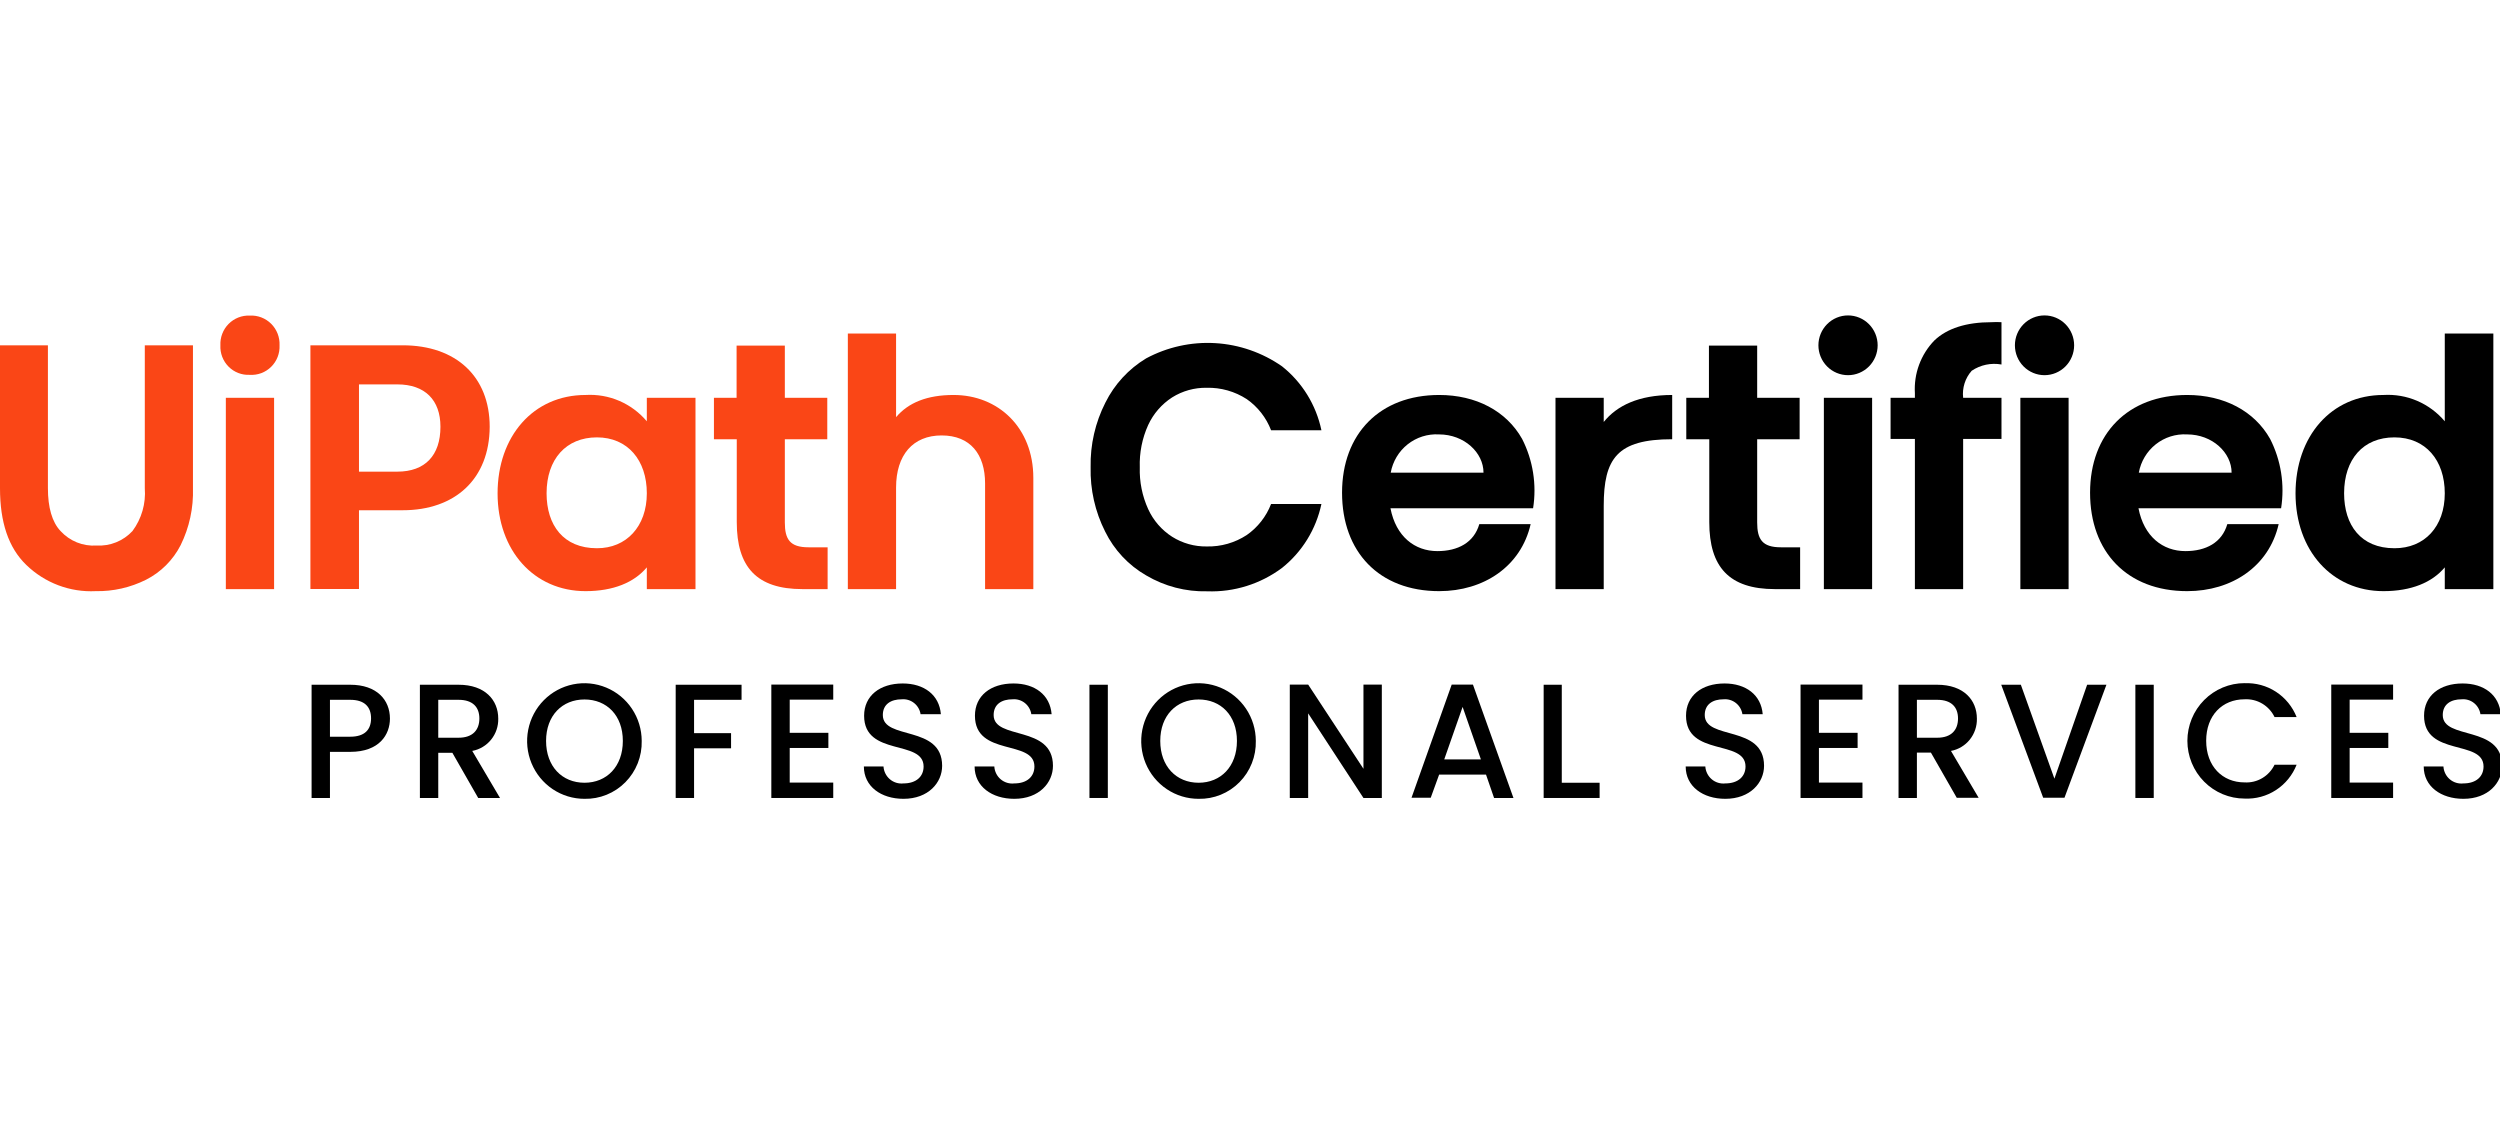
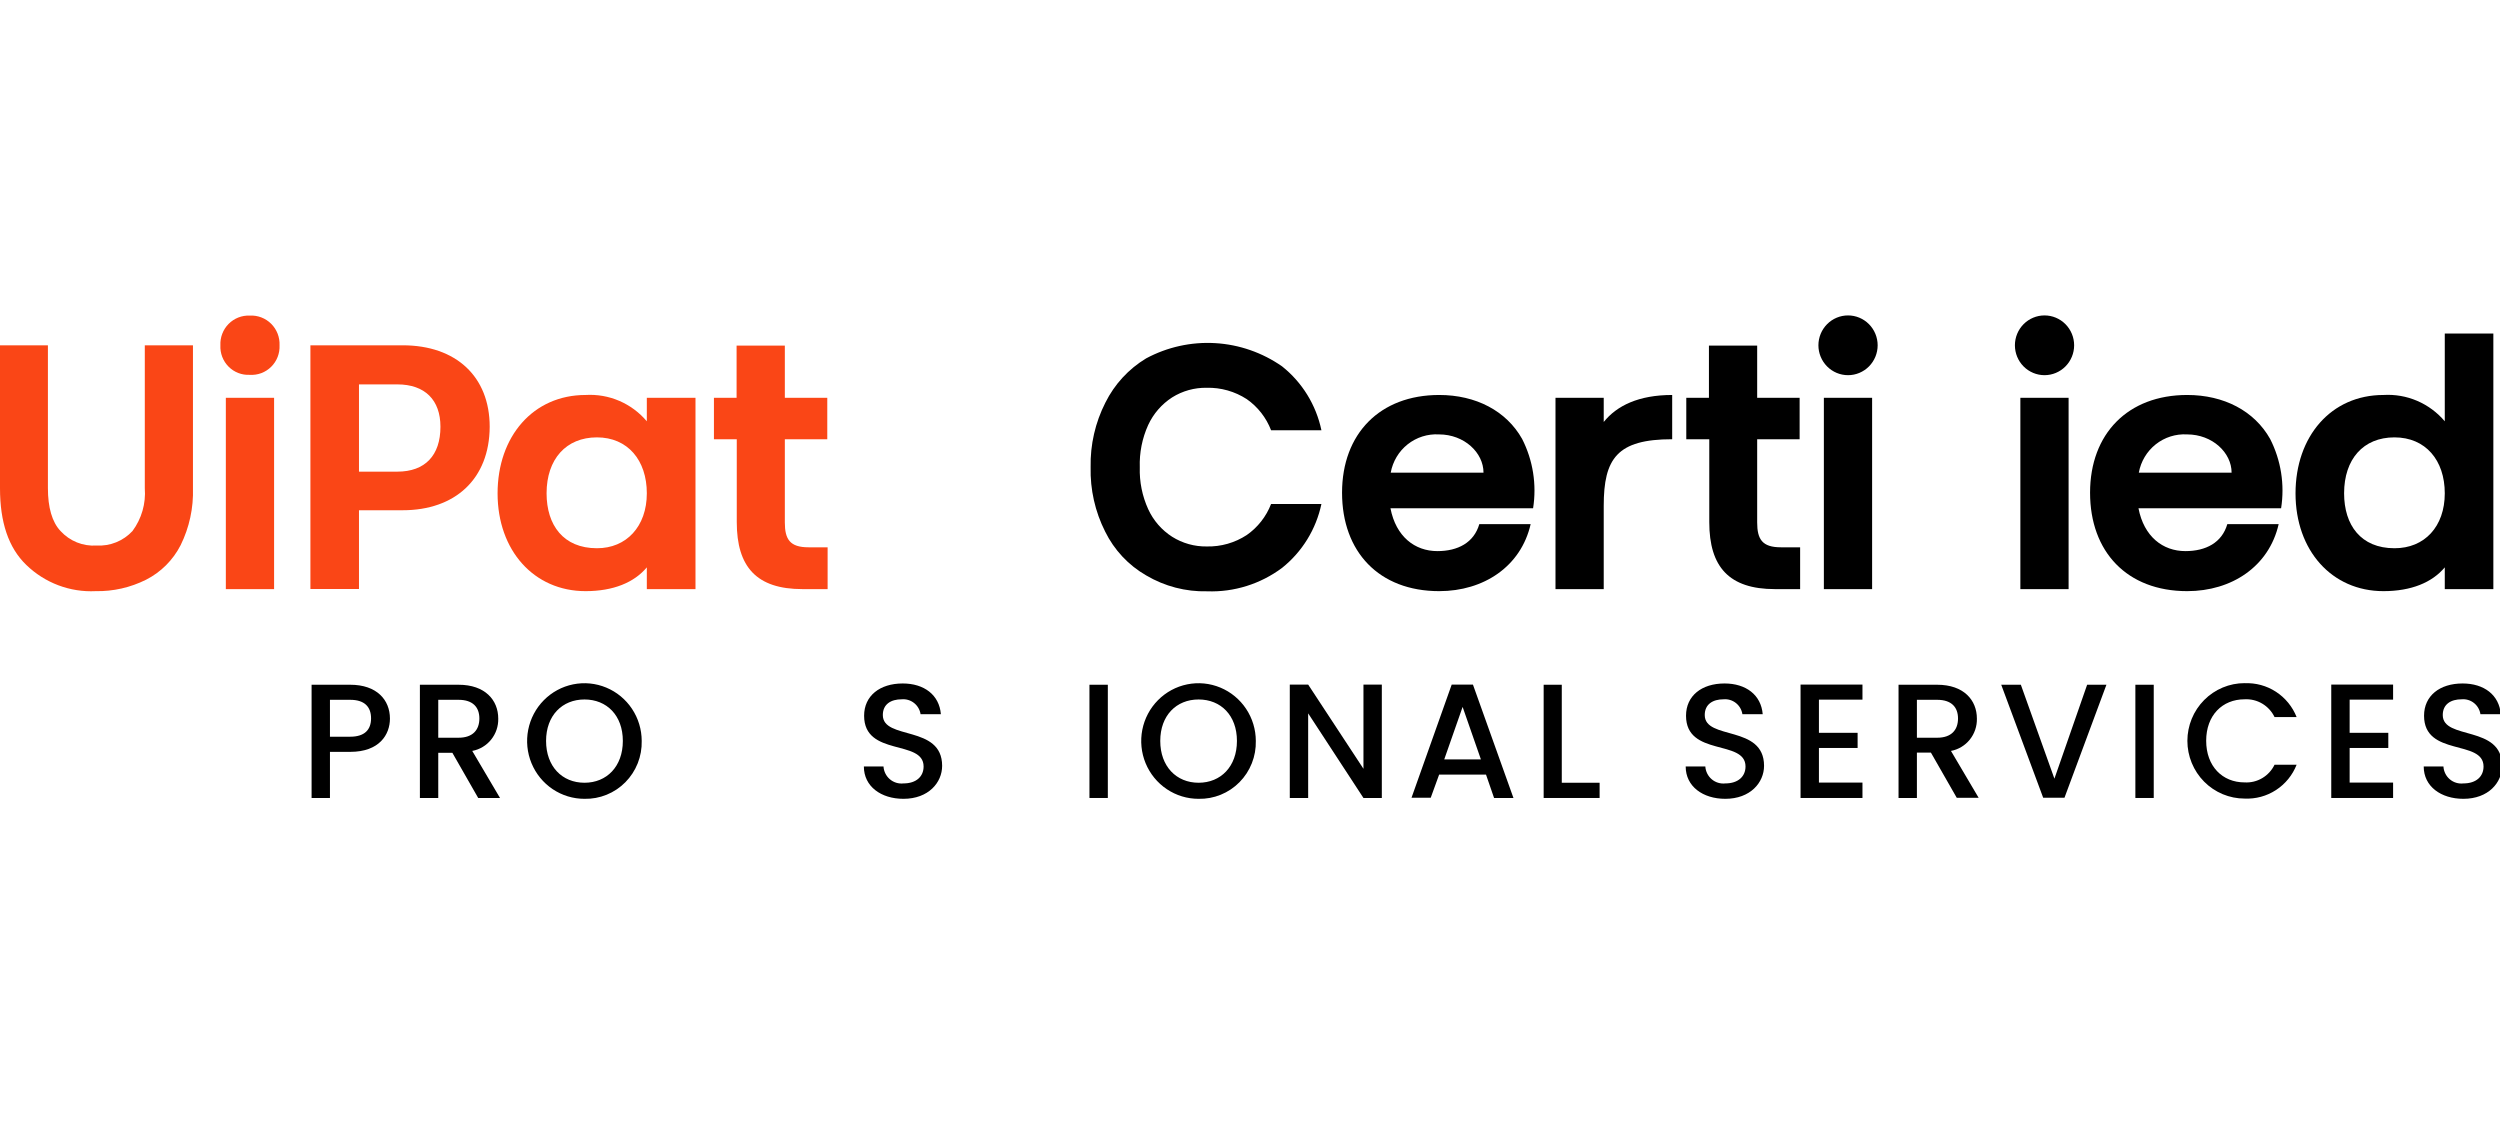
<svg xmlns="http://www.w3.org/2000/svg" width="214" height="96" viewBox="0 0 214 96" fill="none">
  <g clip-path="url(#clip0_3012_10095)">
    <path d="M4.101 41.793C4.101 43.423 4.452 44.691 5.185 45.459C5.574 45.884 6.053 46.216 6.586 46.431C7.119 46.645 7.693 46.736 8.266 46.697C8.837 46.73 9.408 46.636 9.939 46.422C10.47 46.208 10.948 45.879 11.339 45.459C12.121 44.407 12.496 43.104 12.395 41.793V29.558H16.517V41.793C16.57 43.481 16.207 45.156 15.461 46.669C14.809 47.944 13.774 48.979 12.503 49.624C11.165 50.295 9.687 50.63 8.194 50.602C7.103 50.657 6.013 50.485 4.991 50.099C3.968 49.713 3.035 49.12 2.248 48.356C0.718 46.879 0 44.691 0 41.793V29.558H4.101V41.793Z" fill="#FA4616" />
    <path d="M18.866 29.558C18.851 29.22 18.905 28.883 19.026 28.568C19.147 28.253 19.331 27.967 19.567 27.728C19.804 27.489 20.087 27.302 20.399 27.179C20.711 27.056 21.045 27 21.379 27.015C21.716 26.996 22.054 27.049 22.369 27.17C22.685 27.291 22.972 27.477 23.212 27.716C23.452 27.956 23.64 28.243 23.764 28.561C23.887 28.878 23.943 29.217 23.929 29.558C23.944 29.897 23.889 30.237 23.766 30.554C23.643 30.871 23.455 31.158 23.214 31.396C22.974 31.635 22.686 31.82 22.37 31.939C22.053 32.057 21.716 32.108 21.379 32.086C21.045 32.103 20.711 32.05 20.399 31.929C20.086 31.809 19.802 31.623 19.566 31.385C19.329 31.147 19.144 30.861 19.023 30.546C18.903 30.231 18.849 29.895 18.866 29.558ZM23.462 34.049V50.428H19.332V34.049H23.462Z" fill="#FA4616" />
    <path d="M30.729 43.677V50.421H26.571V29.558H34.471C39.045 29.558 41.918 32.245 41.918 36.534C41.896 40.996 38.966 43.677 34.471 43.677H30.729ZM37.702 36.526C37.702 34.252 36.388 32.904 34.011 32.904H30.729V40.373H34.011C36.388 40.373 37.702 38.982 37.702 36.534V36.526Z" fill="#FA4616" />
    <path d="M59.534 34.049V50.428H55.368V48.566C54.284 49.863 52.496 50.602 50.126 50.602C45.702 50.602 42.593 47.117 42.593 42.235C42.593 37.352 45.645 33.81 50.126 33.81C51.113 33.751 52.1 33.923 53.01 34.314C53.92 34.705 54.727 35.304 55.368 36.063V34.049H59.534ZM55.368 42.227C55.368 39.395 53.731 37.439 51.096 37.439C48.46 37.439 46.787 39.301 46.787 42.227C46.787 44.951 48.223 46.929 51.096 46.929C53.609 46.936 55.368 45.075 55.368 42.227Z" fill="#FA4616" />
    <path d="M70.844 46.849V50.428H68.69C64.761 50.428 63.067 48.53 63.067 44.691V37.599H61.113V34.049H63.052V29.586H67.182V34.049H70.815V37.599H67.182V44.72C67.182 46.169 67.62 46.849 69.207 46.849H70.844Z" fill="#FA4616" />
-     <path d="M81.63 33.81C85.437 33.81 88.453 36.592 88.453 40.909V50.428H84.323V41.38C84.323 38.895 83.067 37.273 80.603 37.273C78.14 37.273 76.704 38.953 76.704 41.735V50.428H72.575V28.55H76.704V35.708C77.76 34.462 79.368 33.81 81.63 33.81Z" fill="#FA4616" />
    <path d="M109.746 31.361C111.468 32.731 112.66 34.666 113.114 36.831H108.805C108.39 35.752 107.665 34.824 106.722 34.165C105.702 33.504 104.509 33.166 103.297 33.194C102.25 33.175 101.22 33.462 100.331 34.02C99.441 34.595 98.731 35.414 98.284 36.381C97.77 37.516 97.524 38.756 97.566 40.004C97.528 41.236 97.774 42.461 98.284 43.582C98.727 44.552 99.438 45.372 100.331 45.944C101.219 46.504 102.249 46.793 103.297 46.777C104.51 46.806 105.704 46.465 106.722 45.799C107.664 45.142 108.389 44.216 108.805 43.14H113.114C112.656 45.303 111.465 47.237 109.746 48.61C107.895 49.992 105.634 50.699 103.333 50.616C101.501 50.661 99.693 50.189 98.112 49.254C96.597 48.385 95.374 47.078 94.6 45.502C93.739 43.797 93.312 41.902 93.358 39.989C93.319 38.069 93.753 36.17 94.622 34.462C95.403 32.893 96.611 31.581 98.105 30.68C99.92 29.705 101.967 29.252 104.02 29.372C106.073 29.492 108.054 30.18 109.746 31.361Z" fill="black" />
    <path d="M131.232 43.51H119.024C119.491 45.929 121.107 47.175 123.038 47.175C124.798 47.175 126.17 46.451 126.629 44.864H131.024C130.198 48.487 127.01 50.602 123.196 50.602C118.04 50.602 114.88 47.233 114.88 42.177C114.88 37.12 118.126 33.81 123.196 33.81C126.335 33.81 128.942 35.172 130.292 37.569C131.224 39.398 131.553 41.479 131.232 43.51ZM126.988 40.46C126.988 38.75 125.344 37.185 123.175 37.185C122.209 37.129 121.256 37.431 120.495 38.034C119.735 38.637 119.219 39.5 119.046 40.46H126.988Z" fill="black" />
    <path d="M143.139 33.81V37.598C138.421 37.598 137.279 39.25 137.279 43.3V50.428H133.15V34.049H137.279V36.121C138.393 34.73 140.267 33.81 143.139 33.81Z" fill="black" />
    <path d="M154.091 46.849V50.428H151.937C148.008 50.428 146.314 48.53 146.314 44.691V37.599H144.346V34.049H146.285V29.586H150.414V34.049H154.048V37.599H150.414V44.72C150.414 46.169 150.852 46.849 152.439 46.849H154.091Z" fill="black" />
    <path d="M155.656 29.557C155.656 28.879 155.924 28.229 156.399 27.749C156.874 27.27 157.519 27 158.192 27C158.864 27 159.509 27.27 159.984 27.749C160.459 28.229 160.727 28.879 160.727 29.557C160.727 30.236 160.459 30.886 159.984 31.366C159.509 31.845 158.864 32.115 158.192 32.115C157.519 32.115 156.874 31.845 156.399 31.366C155.924 30.886 155.656 30.236 155.656 29.557ZM160.253 34.049V50.428H156.123V34.049H160.253Z" fill="black" />
-     <path d="M168.045 34.049H171.327V37.57H168.045V50.428H163.915V37.57H161.833V34.049H163.915V33.665C163.864 32.836 163.986 32.005 164.273 31.226C164.56 30.448 165.005 29.738 165.581 29.145C166.666 28.109 168.31 27.58 170.479 27.58C170.761 27.562 171.044 27.562 171.327 27.58V31.202C170.44 31.041 169.526 31.233 168.777 31.738C168.5 32.049 168.292 32.416 168.166 32.814C168.039 33.213 167.998 33.633 168.045 34.049Z" fill="black" />
    <path d="M172.476 29.557C172.476 28.879 172.743 28.229 173.218 27.749C173.694 27.27 174.339 27 175.011 27C175.683 27 176.328 27.27 176.803 27.749C177.279 28.229 177.546 28.879 177.546 29.557C177.546 30.236 177.279 30.886 176.803 31.366C176.328 31.845 175.683 32.115 175.011 32.115C174.339 32.115 173.694 31.845 173.218 31.366C172.743 30.886 172.476 30.236 172.476 29.557ZM177.072 34.049V50.428H172.943V34.049H177.072Z" fill="black" />
    <path d="M195.262 43.51H183.054C183.521 45.929 185.136 47.175 187.068 47.175C188.828 47.175 190.199 46.451 190.659 44.864H195.054C194.228 48.487 191.04 50.602 187.226 50.602C182.07 50.602 178.91 47.233 178.91 42.177C178.91 37.12 182.156 33.81 187.226 33.81C190.364 33.81 192.971 35.172 194.321 37.569C195.254 39.398 195.583 41.479 195.262 43.51ZM191.025 40.46C191.025 38.75 189.381 37.185 187.212 37.185C186.246 37.129 185.293 37.431 184.532 38.034C183.772 38.637 183.256 39.5 183.083 40.46H191.025Z" fill="black" />
    <path d="M213.431 28.55V50.428H209.273V48.566C208.188 49.863 206.4 50.602 204.023 50.602C199.599 50.602 196.497 47.117 196.497 42.235C196.497 37.352 199.542 33.81 204.023 33.81C205.011 33.75 205.999 33.922 206.91 34.313C207.821 34.704 208.63 35.303 209.273 36.063V28.55H213.431ZM209.273 42.228C209.273 39.395 207.628 37.439 204.964 37.439C202.299 37.439 200.655 39.301 200.655 42.228C200.655 44.952 202.091 46.929 204.964 46.929C207.542 46.936 209.273 45.075 209.273 42.228Z" fill="black" />
    <path d="M29.982 64.359H28.244V68.307H26.672V58.614H29.982C32.259 58.614 33.379 59.918 33.379 61.512C33.379 62.874 32.481 64.359 29.982 64.359ZM29.982 63.062C31.21 63.062 31.763 62.468 31.763 61.49C31.763 60.512 31.21 59.904 29.982 59.904H28.244V63.062H29.982Z" fill="black" />
    <path d="M39.253 58.614C41.53 58.614 42.65 59.933 42.65 61.512C42.666 62.165 42.451 62.802 42.042 63.309C41.635 63.817 41.061 64.16 40.424 64.279L42.801 68.307H40.934L38.722 64.439H37.515V68.307H35.943V58.614H39.253ZM39.253 59.904H37.515V63.149H39.253C40.481 63.149 41.034 62.468 41.034 61.505C41.034 60.541 40.481 59.904 39.253 59.904Z" fill="black" />
    <path d="M50.033 68.379C49.063 68.381 48.114 68.092 47.306 67.55C46.499 67.007 45.869 66.235 45.497 65.332C45.124 64.428 45.026 63.434 45.214 62.473C45.401 61.513 45.867 60.631 46.552 59.938C47.237 59.245 48.11 58.773 49.062 58.58C50.013 58.388 50.999 58.484 51.896 58.858C52.793 59.231 53.56 59.864 54.1 60.677C54.64 61.49 54.929 62.446 54.93 63.424C54.946 64.078 54.83 64.728 54.59 65.336C54.349 65.943 53.989 66.495 53.532 66.958C53.074 67.421 52.528 67.786 51.926 68.03C51.325 68.275 50.681 68.393 50.033 68.379ZM50.033 67.003C51.936 67.003 53.315 65.612 53.315 63.424C53.315 61.237 51.936 59.875 50.033 59.875C48.13 59.875 46.744 61.244 46.744 63.424C46.744 65.605 48.115 67.003 50.033 67.003Z" fill="black" />
-     <path d="M57.839 58.614H63.477V59.904H59.412V62.758H62.579V64.055H59.412V68.307H57.839V58.614Z" fill="black" />
-     <path d="M71.326 59.889H67.599V62.729H70.909V64.026H67.599V66.989H71.326V68.307H66.026V58.6H71.326V59.889Z" fill="black" />
    <path d="M77.336 68.379C75.419 68.379 73.947 67.322 73.947 65.612H75.627C75.641 65.822 75.696 66.027 75.79 66.215C75.884 66.403 76.015 66.57 76.175 66.705C76.335 66.841 76.52 66.942 76.719 67.003C76.919 67.064 77.129 67.084 77.336 67.061C78.442 67.061 79.06 66.46 79.06 65.612C79.06 63.272 73.968 64.793 73.968 61.266C73.968 59.563 75.311 58.505 77.272 58.505C79.103 58.505 80.403 59.483 80.539 61.135H78.801C78.743 60.755 78.543 60.413 78.243 60.176C77.943 59.939 77.565 59.826 77.186 59.86C76.273 59.86 75.57 60.273 75.57 61.208C75.57 63.381 80.647 62.026 80.647 65.554C80.647 66.989 79.476 68.379 77.336 68.379Z" fill="black" />
-     <path d="M86.823 68.379C84.905 68.379 83.426 67.322 83.426 65.612H85.114C85.126 65.823 85.181 66.028 85.275 66.217C85.368 66.405 85.499 66.572 85.659 66.708C85.819 66.843 86.005 66.945 86.205 67.005C86.405 67.066 86.615 67.085 86.823 67.061C87.929 67.061 88.546 66.46 88.546 65.612C88.546 63.272 83.455 64.793 83.455 61.266C83.455 59.563 84.79 58.505 86.751 58.505C88.589 58.505 89.882 59.483 90.019 61.135H88.281C88.224 60.756 88.025 60.413 87.727 60.176C87.428 59.939 87.051 59.826 86.672 59.86C85.76 59.86 85.056 60.273 85.056 61.208C85.056 63.381 90.133 62.026 90.133 65.554C90.133 66.989 88.963 68.379 86.823 68.379Z" fill="black" />
    <path d="M93.257 58.614H94.83V68.307H93.257V58.614Z" fill="black" />
    <path d="M102.6 68.379C101.63 68.381 100.681 68.092 99.874 67.55C99.067 67.007 98.437 66.235 98.064 65.332C97.692 64.428 97.593 63.434 97.781 62.473C97.969 61.513 98.435 60.631 99.12 59.938C99.805 59.245 100.678 58.773 101.629 58.58C102.58 58.388 103.567 58.484 104.464 58.858C105.36 59.231 106.127 59.864 106.667 60.677C107.208 61.49 107.497 62.446 107.498 63.424C107.514 64.078 107.398 64.728 107.157 65.336C106.917 65.943 106.557 66.495 106.099 66.958C105.642 67.421 105.095 67.786 104.494 68.03C103.893 68.275 103.248 68.393 102.6 68.379ZM102.6 67.003C104.503 67.003 105.882 65.612 105.882 63.424C105.882 61.237 104.503 59.875 102.6 59.875C100.697 59.875 99.318 61.244 99.318 63.424C99.318 65.605 100.697 67.003 102.6 67.003Z" fill="black" />
    <path d="M118.284 58.6V68.307H116.712L111.979 61.063V68.307H110.406V58.6H111.979L116.712 65.808V58.6H118.284Z" fill="black" />
    <path d="M127.203 66.308H123.189L122.471 68.285H120.826L124.266 58.6H126.083L129.552 68.307H127.893L127.203 66.308ZM125.2 60.512L123.627 65.004H126.765L125.2 60.512Z" fill="black" />
    <path d="M133.688 58.614V67.003H136.927V68.307H132.137V58.614H133.688Z" fill="black" />
    <path d="M147.685 68.379C145.768 68.379 144.295 67.322 144.295 65.612H145.976C145.989 65.822 146.045 66.027 146.139 66.215C146.233 66.403 146.364 66.57 146.523 66.705C146.683 66.841 146.868 66.942 147.068 67.003C147.268 67.064 147.478 67.084 147.685 67.061C148.791 67.061 149.416 66.46 149.416 65.612C149.416 63.272 144.324 64.793 144.324 61.266C144.324 59.563 145.66 58.505 147.62 58.505C149.452 58.505 150.751 59.483 150.888 61.135H149.15C149.091 60.755 148.892 60.413 148.592 60.176C148.292 59.939 147.914 59.826 147.534 59.86C146.629 59.86 145.926 60.273 145.926 61.208C145.926 63.381 151.003 62.026 151.003 65.554C151.003 66.989 149.825 68.379 147.685 68.379Z" fill="black" />
    <path d="M159.427 59.889H155.7V62.729H159.011V64.026H155.7V66.989H159.427V68.307H154.127V58.6H159.427V59.889Z" fill="black" />
    <path d="M165.825 58.614C168.102 58.614 169.222 59.933 169.222 61.512C169.238 62.164 169.024 62.8 168.617 63.307C168.211 63.814 167.638 64.159 167.003 64.279L169.373 68.293H167.499L165.287 64.424H164.087V68.307H162.515V58.614H165.825ZM165.825 59.904H164.087V63.149H165.825C167.053 63.149 167.606 62.468 167.606 61.505C167.606 60.541 167.053 59.904 165.825 59.904Z" fill="black" />
    <path d="M178.659 58.614H180.31L176.72 68.285H174.896L171.305 58.614H172.985L175.858 66.655L178.659 58.614Z" fill="black" />
    <path d="M182.788 58.614H184.36V68.307H182.788V58.614Z" fill="black" />
    <path d="M192.138 58.484C193.087 58.441 194.025 58.697 194.823 59.216C195.62 59.735 196.238 60.492 196.591 61.382H194.702C194.471 60.901 194.104 60.501 193.648 60.23C193.192 59.959 192.667 59.831 192.138 59.86C190.235 59.86 188.849 61.229 188.849 63.41C188.849 65.59 190.235 66.974 192.138 66.974C192.666 67.005 193.191 66.878 193.647 66.608C194.103 66.339 194.47 65.939 194.702 65.46H196.591C196.24 66.351 195.623 67.109 194.824 67.628C194.026 68.148 193.087 68.403 192.138 68.358C191.495 68.358 190.858 68.23 190.264 67.982C189.67 67.733 189.13 67.37 188.675 66.911C188.22 66.452 187.859 65.907 187.613 65.308C187.367 64.708 187.24 64.066 187.24 63.417C187.24 62.768 187.367 62.126 187.613 61.526C187.859 60.927 188.22 60.382 188.675 59.924C189.13 59.465 189.67 59.101 190.264 58.853C190.858 58.604 191.495 58.477 192.138 58.477V58.484Z" fill="black" />
    <path d="M204.849 59.889H201.129V62.729H204.439V64.026H201.129V66.989H204.849V68.307H199.556V58.6H204.849V59.889Z" fill="black" />
    <path d="M210.867 68.379C208.95 68.379 207.47 67.322 207.47 65.612H209.158C209.17 65.823 209.225 66.028 209.319 66.217C209.412 66.405 209.543 66.572 209.703 66.708C209.863 66.843 210.049 66.945 210.249 67.005C210.449 67.066 210.659 67.085 210.867 67.061C211.973 67.061 212.591 66.46 212.591 65.612C212.591 63.272 207.499 64.793 207.499 61.266C207.499 59.563 208.835 58.505 210.795 58.505C212.634 58.505 213.926 59.483 214.07 61.135H212.325C212.268 60.756 212.07 60.413 211.771 60.176C211.472 59.939 211.095 59.826 210.716 59.86C209.804 59.86 209.1 60.273 209.1 61.208C209.1 63.381 214.178 62.026 214.178 65.554C214.178 66.989 213.007 68.379 210.867 68.379Z" fill="black" />
  </g>
  <defs>
    <clipPath id="clip0_3012_10095">
      <rect width="214" height="96" fill="white" />
    </clipPath>
  </defs>
</svg>